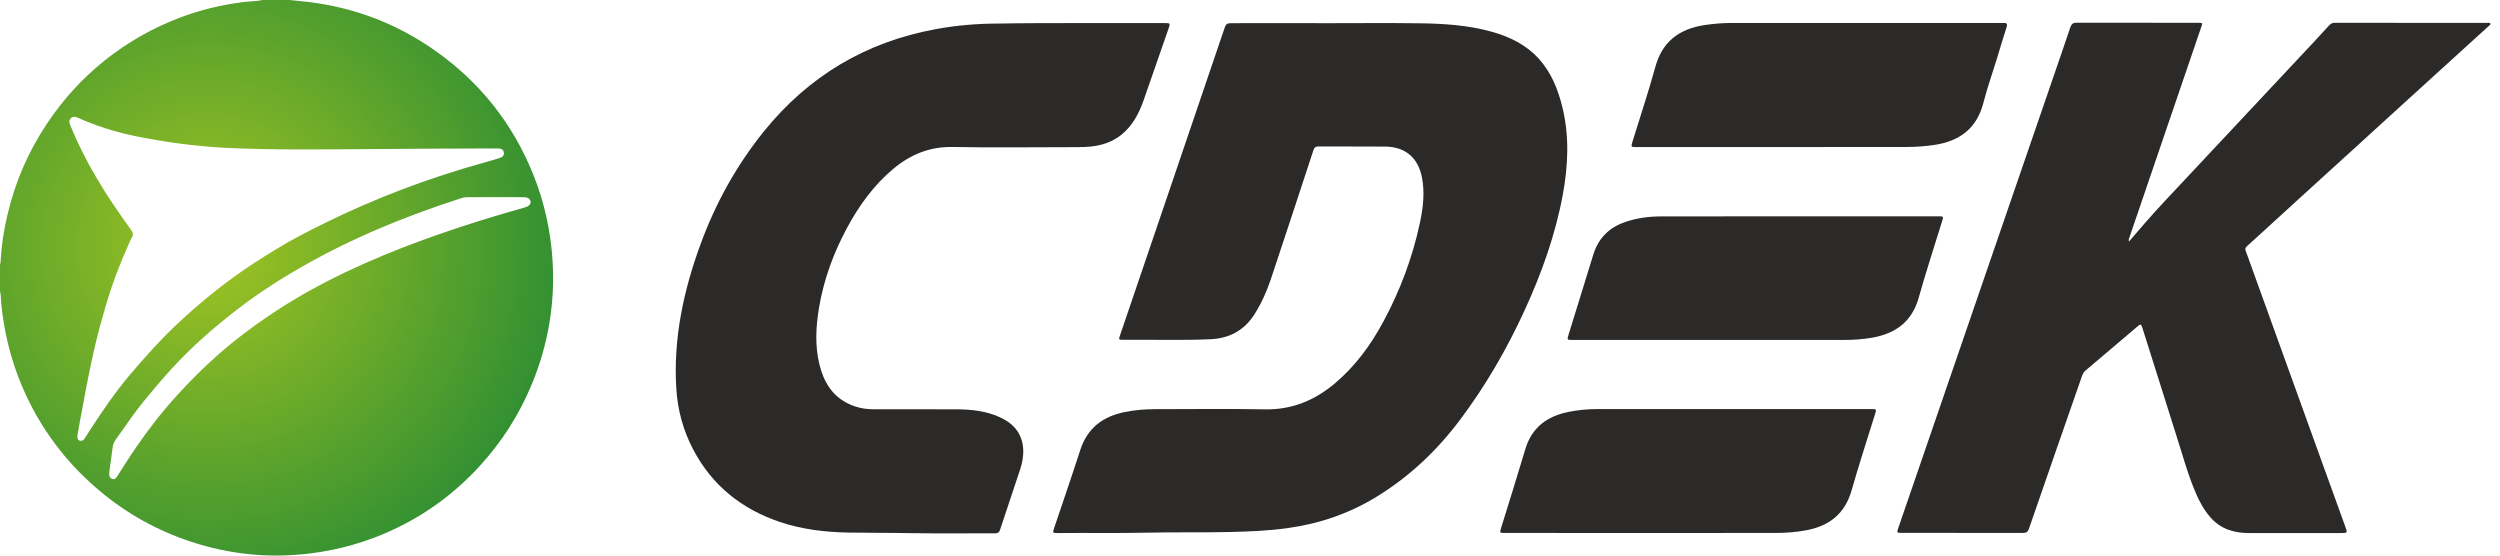
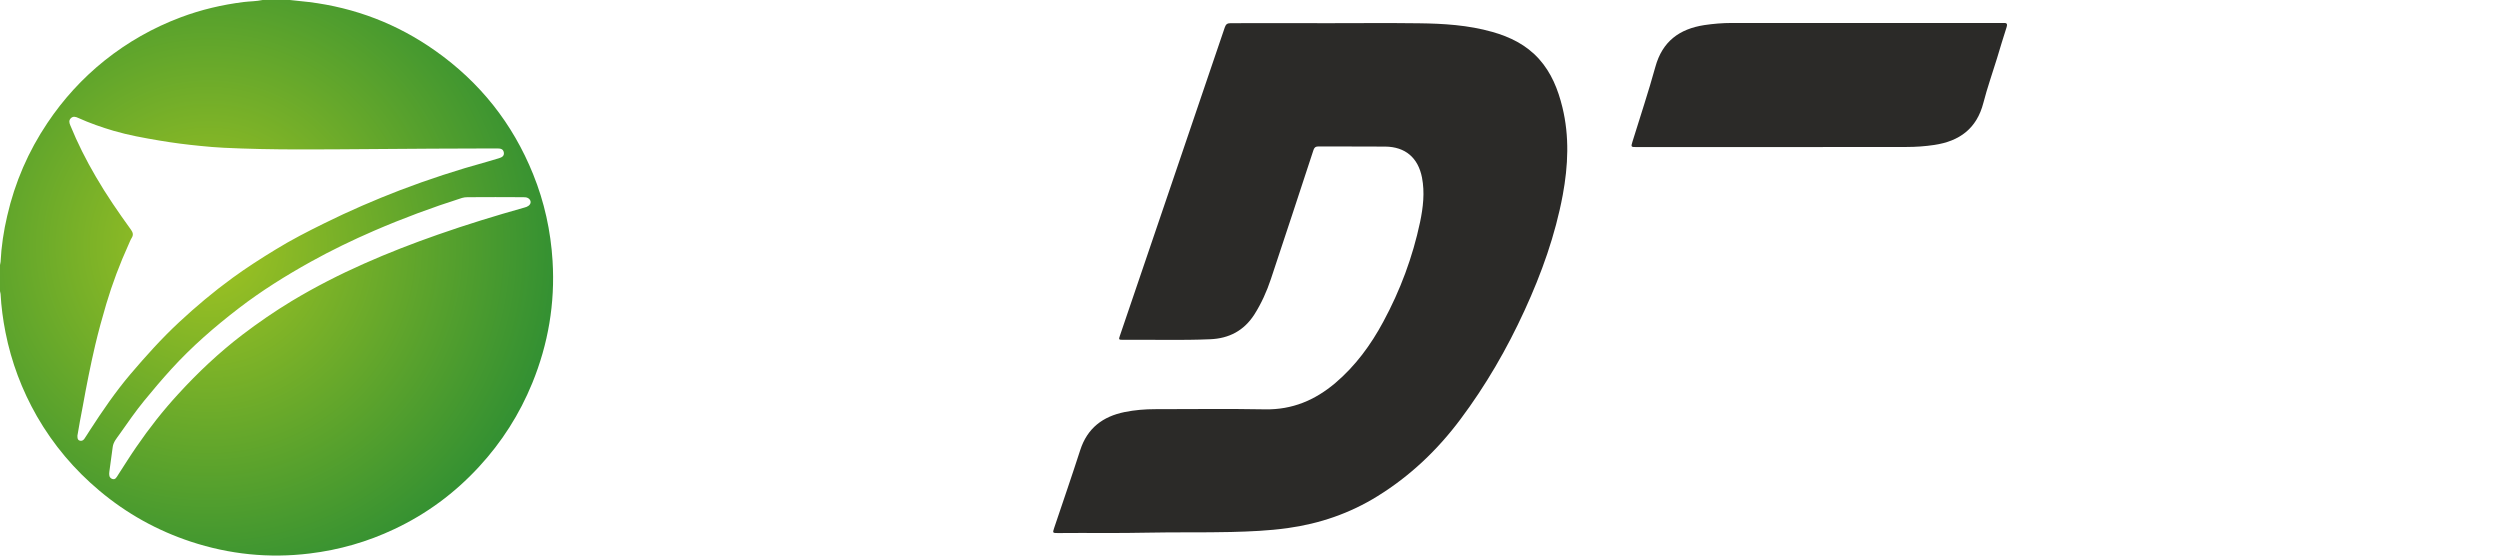
<svg xmlns="http://www.w3.org/2000/svg" width="99" height="22" viewBox="0 0 99 22" fill="none">
  <path d="M11.478 0C11.729 0.027 11.977 0.05 12.228 0.08C14.06 0.306 15.731 0.945 17.239 2.011C19.006 3.258 20.301 4.887 21.112 6.899C21.558 8 21.809 9.147 21.882 10.336C21.984 12.011 21.71 13.621 21.078 15.17C20.575 16.401 19.871 17.507 18.968 18.485C18.009 19.526 16.893 20.352 15.617 20.952C14.551 21.457 13.431 21.778 12.258 21.919C10.655 22.115 9.086 21.954 7.555 21.449C6.226 21.009 5.019 20.34 3.945 19.438C2.944 18.6 2.114 17.617 1.462 16.485C0.868 15.445 0.449 14.336 0.217 13.159C0.118 12.658 0.05 12.149 0.023 11.64C0.019 11.602 0.008 11.568 0 11.53C0 11.185 0 10.841 0 10.497C0.008 10.455 0.019 10.413 0.023 10.371C0.053 9.755 0.145 9.147 0.286 8.547C0.59 7.22 1.123 5.992 1.881 4.864C2.506 3.931 3.256 3.109 4.132 2.405C5.05 1.671 6.059 1.098 7.159 0.685C7.967 0.382 8.797 0.187 9.65 0.08C9.901 0.05 10.152 0.054 10.4 0C10.754 0 11.116 0 11.478 0ZM3.066 17.25C3.066 17.346 3.069 17.415 3.146 17.445C3.222 17.476 3.29 17.445 3.336 17.384C3.416 17.273 3.484 17.151 3.561 17.036C4.059 16.268 4.574 15.514 5.168 14.814C5.777 14.099 6.401 13.403 7.091 12.761C7.765 12.134 8.466 11.545 9.212 11.002C9.768 10.597 10.343 10.229 10.926 9.874C11.543 9.495 12.186 9.166 12.837 8.845C13.824 8.356 14.833 7.92 15.857 7.526C16.973 7.101 18.108 6.73 19.262 6.413C19.425 6.367 19.593 6.317 19.753 6.268C19.867 6.233 19.977 6.184 19.951 6.034C19.924 5.885 19.802 5.881 19.684 5.878C19.658 5.878 19.627 5.878 19.601 5.878C17.955 5.878 16.306 5.893 14.661 5.904C12.727 5.916 10.789 5.946 8.854 5.851C8.545 5.836 8.237 5.809 7.929 5.778C7.384 5.725 6.843 5.656 6.302 5.564C5.697 5.461 5.095 5.354 4.505 5.182C4.025 5.04 3.553 4.876 3.096 4.669C2.997 4.623 2.894 4.593 2.803 4.684C2.719 4.769 2.742 4.868 2.784 4.964C3.069 5.663 3.408 6.336 3.789 6.987C4.212 7.717 4.692 8.413 5.187 9.097C5.259 9.201 5.293 9.292 5.221 9.411C5.168 9.495 5.133 9.591 5.091 9.683C4.745 10.447 4.448 11.231 4.208 12.038C4.048 12.577 3.9 13.12 3.77 13.667C3.583 14.466 3.424 15.273 3.279 16.08C3.199 16.478 3.13 16.876 3.066 17.25ZM19.62 7.805C19.254 7.809 18.888 7.809 18.519 7.809C18.443 7.809 18.367 7.816 18.294 7.839C17.114 8.214 15.952 8.646 14.818 9.136C13.961 9.507 13.123 9.912 12.304 10.367C11.314 10.918 10.351 11.518 9.452 12.21C8.5 12.941 7.593 13.728 6.782 14.619C6.413 15.025 6.059 15.442 5.712 15.866C5.362 16.294 5.05 16.749 4.73 17.201C4.623 17.354 4.49 17.499 4.463 17.702C4.421 18.027 4.376 18.355 4.33 18.681C4.315 18.799 4.318 18.914 4.436 18.963C4.566 19.017 4.619 18.895 4.673 18.811C4.913 18.44 5.149 18.061 5.4 17.698C5.906 16.96 6.455 16.26 7.06 15.602C7.837 14.753 8.671 13.966 9.585 13.266C10.217 12.784 10.872 12.333 11.554 11.92C12.476 11.365 13.435 10.876 14.418 10.44C15.373 10.015 16.352 9.637 17.338 9.292C18.47 8.895 19.616 8.543 20.773 8.218C20.831 8.203 20.884 8.184 20.93 8.149C21.044 8.065 21.04 7.931 20.922 7.851C20.857 7.809 20.789 7.809 20.716 7.809C20.351 7.805 19.985 7.805 19.62 7.805Z" fill="url(#paint0_radial)" />
  <path d="M52.579 0.918C53.782 0.918 54.989 0.906 56.193 0.922C57.168 0.933 58.143 0.994 59.091 1.262C59.799 1.461 60.443 1.778 60.945 2.336C61.437 2.883 61.699 3.545 61.871 4.248C62.153 5.403 62.099 6.562 61.886 7.717C61.589 9.312 61.048 10.822 60.374 12.29C59.673 13.82 58.836 15.266 57.827 16.612C56.92 17.824 55.842 18.849 54.551 19.648C53.455 20.329 52.259 20.738 50.983 20.914C50.241 21.017 49.498 21.048 48.748 21.067C47.655 21.093 46.558 21.07 45.465 21.093C44.277 21.12 43.085 21.097 41.897 21.109C41.68 21.109 41.68 21.105 41.745 20.906C42.091 19.877 42.445 18.853 42.777 17.824C43.059 16.952 43.672 16.493 44.536 16.317C44.936 16.237 45.336 16.203 45.743 16.203C47.194 16.203 48.649 16.183 50.1 16.21C51.174 16.229 52.076 15.847 52.88 15.166C53.676 14.489 54.285 13.659 54.776 12.745C55.45 11.499 55.941 10.183 56.235 8.795C56.356 8.214 56.425 7.625 56.311 7.032C56.158 6.248 55.652 5.813 54.856 5.805C53.973 5.797 53.085 5.805 52.202 5.801C52.08 5.801 52.038 5.858 52.008 5.958C51.452 7.656 50.892 9.354 50.328 11.048C50.164 11.541 49.951 12.015 49.669 12.459C49.258 13.097 48.668 13.403 47.925 13.434C46.768 13.484 45.614 13.445 44.456 13.457C44.304 13.457 44.296 13.441 44.346 13.3C45.027 11.296 45.709 9.292 46.391 7.292C46.901 5.79 47.411 4.291 47.922 2.788C48.116 2.218 48.314 1.648 48.504 1.078C48.546 0.956 48.607 0.918 48.733 0.918C50.008 0.914 51.295 0.914 52.579 0.918C52.579 0.914 52.579 0.914 52.579 0.918Z" fill="#2B2A28" />
-   <path d="M84.305 9.568C84.518 9.319 84.716 9.086 84.918 8.857C85.447 8.249 86.003 7.667 86.555 7.078C88.261 5.254 89.971 3.43 91.681 1.606C91.868 1.407 92.05 1.208 92.233 1.006C92.294 0.937 92.362 0.903 92.458 0.903C94.472 0.906 96.483 0.903 98.497 0.906C98.539 0.906 98.597 0.887 98.615 0.929C98.638 0.983 98.577 1.01 98.543 1.04C97.481 2.011 96.414 2.979 95.348 3.946C94.594 4.635 93.84 5.319 93.086 6.008C91.78 7.197 90.47 8.386 89.164 9.583C88.848 9.874 88.874 9.771 89.015 10.168C89.975 12.826 90.934 15.488 91.894 18.145C92.218 19.044 92.545 19.942 92.869 20.841C92.968 21.109 92.968 21.109 92.679 21.109C91.475 21.109 90.272 21.109 89.065 21.109C88.474 21.109 87.945 20.956 87.538 20.493C87.286 20.206 87.103 19.878 86.955 19.529C86.639 18.795 86.433 18.023 86.189 17.262C85.733 15.828 85.283 14.394 84.83 12.956C84.796 12.845 84.761 12.826 84.67 12.906C83.977 13.499 83.284 14.084 82.587 14.673C82.522 14.726 82.484 14.791 82.454 14.872C81.749 16.891 81.045 18.914 80.348 20.933C80.302 21.067 80.237 21.105 80.1 21.105C78.501 21.101 76.901 21.101 75.302 21.101C75.112 21.101 75.108 21.094 75.169 20.918C76.338 17.518 77.507 14.115 78.676 10.715C79.506 8.294 80.34 5.874 81.174 3.453C81.445 2.662 81.719 1.874 81.985 1.082C82.031 0.948 82.096 0.899 82.24 0.899C83.84 0.903 85.439 0.903 87.039 0.903C87.229 0.903 87.229 0.903 87.164 1.086C86.22 3.851 85.276 6.619 84.331 9.384C84.316 9.438 84.285 9.484 84.305 9.568Z" fill="#2B2A28" />
-   <path d="M42.643 0.914C43.801 0.914 44.955 0.914 46.112 0.914C46.349 0.914 46.349 0.918 46.269 1.147C45.941 2.084 45.617 3.025 45.29 3.962C45.107 4.486 44.856 4.971 44.414 5.331C44.052 5.621 43.637 5.759 43.18 5.805C42.876 5.832 42.571 5.828 42.266 5.828C40.758 5.828 39.246 5.851 37.738 5.82C36.828 5.801 36.063 6.111 35.381 6.681C34.6 7.331 34.018 8.141 33.538 9.032C33.005 10.023 32.62 11.071 32.434 12.184C32.308 12.937 32.266 13.694 32.453 14.447C32.62 15.12 32.952 15.679 33.599 15.988C33.907 16.137 34.239 16.206 34.581 16.206C35.701 16.21 36.817 16.203 37.936 16.21C38.492 16.214 39.041 16.279 39.555 16.505C40.111 16.746 40.476 17.14 40.518 17.774C40.537 18.053 40.484 18.329 40.396 18.593C40.134 19.392 39.863 20.187 39.6 20.986C39.566 21.086 39.513 21.12 39.414 21.12C38.313 21.116 37.213 21.132 36.116 21.113C35.271 21.097 34.421 21.105 33.576 21.09C32.658 21.071 31.752 20.963 30.88 20.669C29.368 20.157 28.199 19.227 27.449 17.797C27.056 17.048 26.836 16.245 26.782 15.399C26.657 13.407 27.068 11.503 27.75 9.648C28.344 8.031 29.17 6.543 30.252 5.201C32.022 3.01 34.288 1.663 37.049 1.155C37.875 1.002 38.709 0.933 39.547 0.933C40.579 0.914 41.611 0.914 42.643 0.914Z" fill="#2B2A28" />
-   <path d="M68.569 16.199C70.412 16.199 72.252 16.199 74.095 16.199C74.316 16.199 74.316 16.199 74.247 16.413C73.939 17.411 73.611 18.405 73.326 19.411C73.063 20.34 72.446 20.826 71.532 20.998C71.128 21.074 70.721 21.105 70.31 21.105C66.742 21.109 63.169 21.105 59.601 21.105C59.384 21.105 59.384 21.105 59.445 20.902C59.765 19.866 60.092 18.834 60.401 17.793C60.656 16.929 61.261 16.485 62.103 16.314C62.492 16.233 62.884 16.199 63.28 16.199C65.051 16.199 66.81 16.199 68.569 16.199Z" fill="#2B2A28" />
  <path d="M70.287 5.824C68.459 5.824 66.631 5.824 64.803 5.824C64.582 5.824 64.582 5.82 64.647 5.606C64.951 4.62 65.279 3.641 65.553 2.646C65.831 1.637 66.505 1.147 67.488 0.994C67.846 0.941 68.207 0.91 68.569 0.91C72.138 0.91 75.71 0.91 79.278 0.91C79.301 0.91 79.327 0.91 79.35 0.91C79.472 0.903 79.499 0.952 79.464 1.067C79.331 1.48 79.205 1.897 79.08 2.314C78.901 2.899 78.695 3.476 78.543 4.069C78.28 5.094 77.595 5.591 76.597 5.74C76.235 5.794 75.87 5.82 75.504 5.82C73.76 5.824 72.023 5.824 70.287 5.824Z" fill="#2B2A28" />
-   <path d="M71.155 8.566C73.025 8.566 74.895 8.566 76.764 8.566C76.966 8.566 76.966 8.566 76.905 8.765C76.593 9.774 76.266 10.776 75.98 11.793C75.71 12.746 75.058 13.212 74.133 13.373C73.775 13.434 73.417 13.461 73.055 13.461C69.457 13.461 65.862 13.461 62.263 13.461C62.057 13.461 62.054 13.461 62.111 13.266C62.438 12.203 62.766 11.139 63.097 10.076C63.299 9.426 63.729 9.002 64.369 8.788C64.83 8.631 65.306 8.57 65.786 8.57C67.575 8.566 69.365 8.566 71.155 8.566Z" fill="#2B2A28" />
  <defs>
    <radialGradient id="paint0_radial" cx="0" cy="0" r="1" gradientUnits="userSpaceOnUse" gradientTransform="translate(8.26 9.751) rotate(56.091) scale(14.745 14.718)">
      <stop stop-color="#A2C422" />
      <stop offset="1" stop-color="#2C8D33" />
    </radialGradient>
  </defs>
</svg>